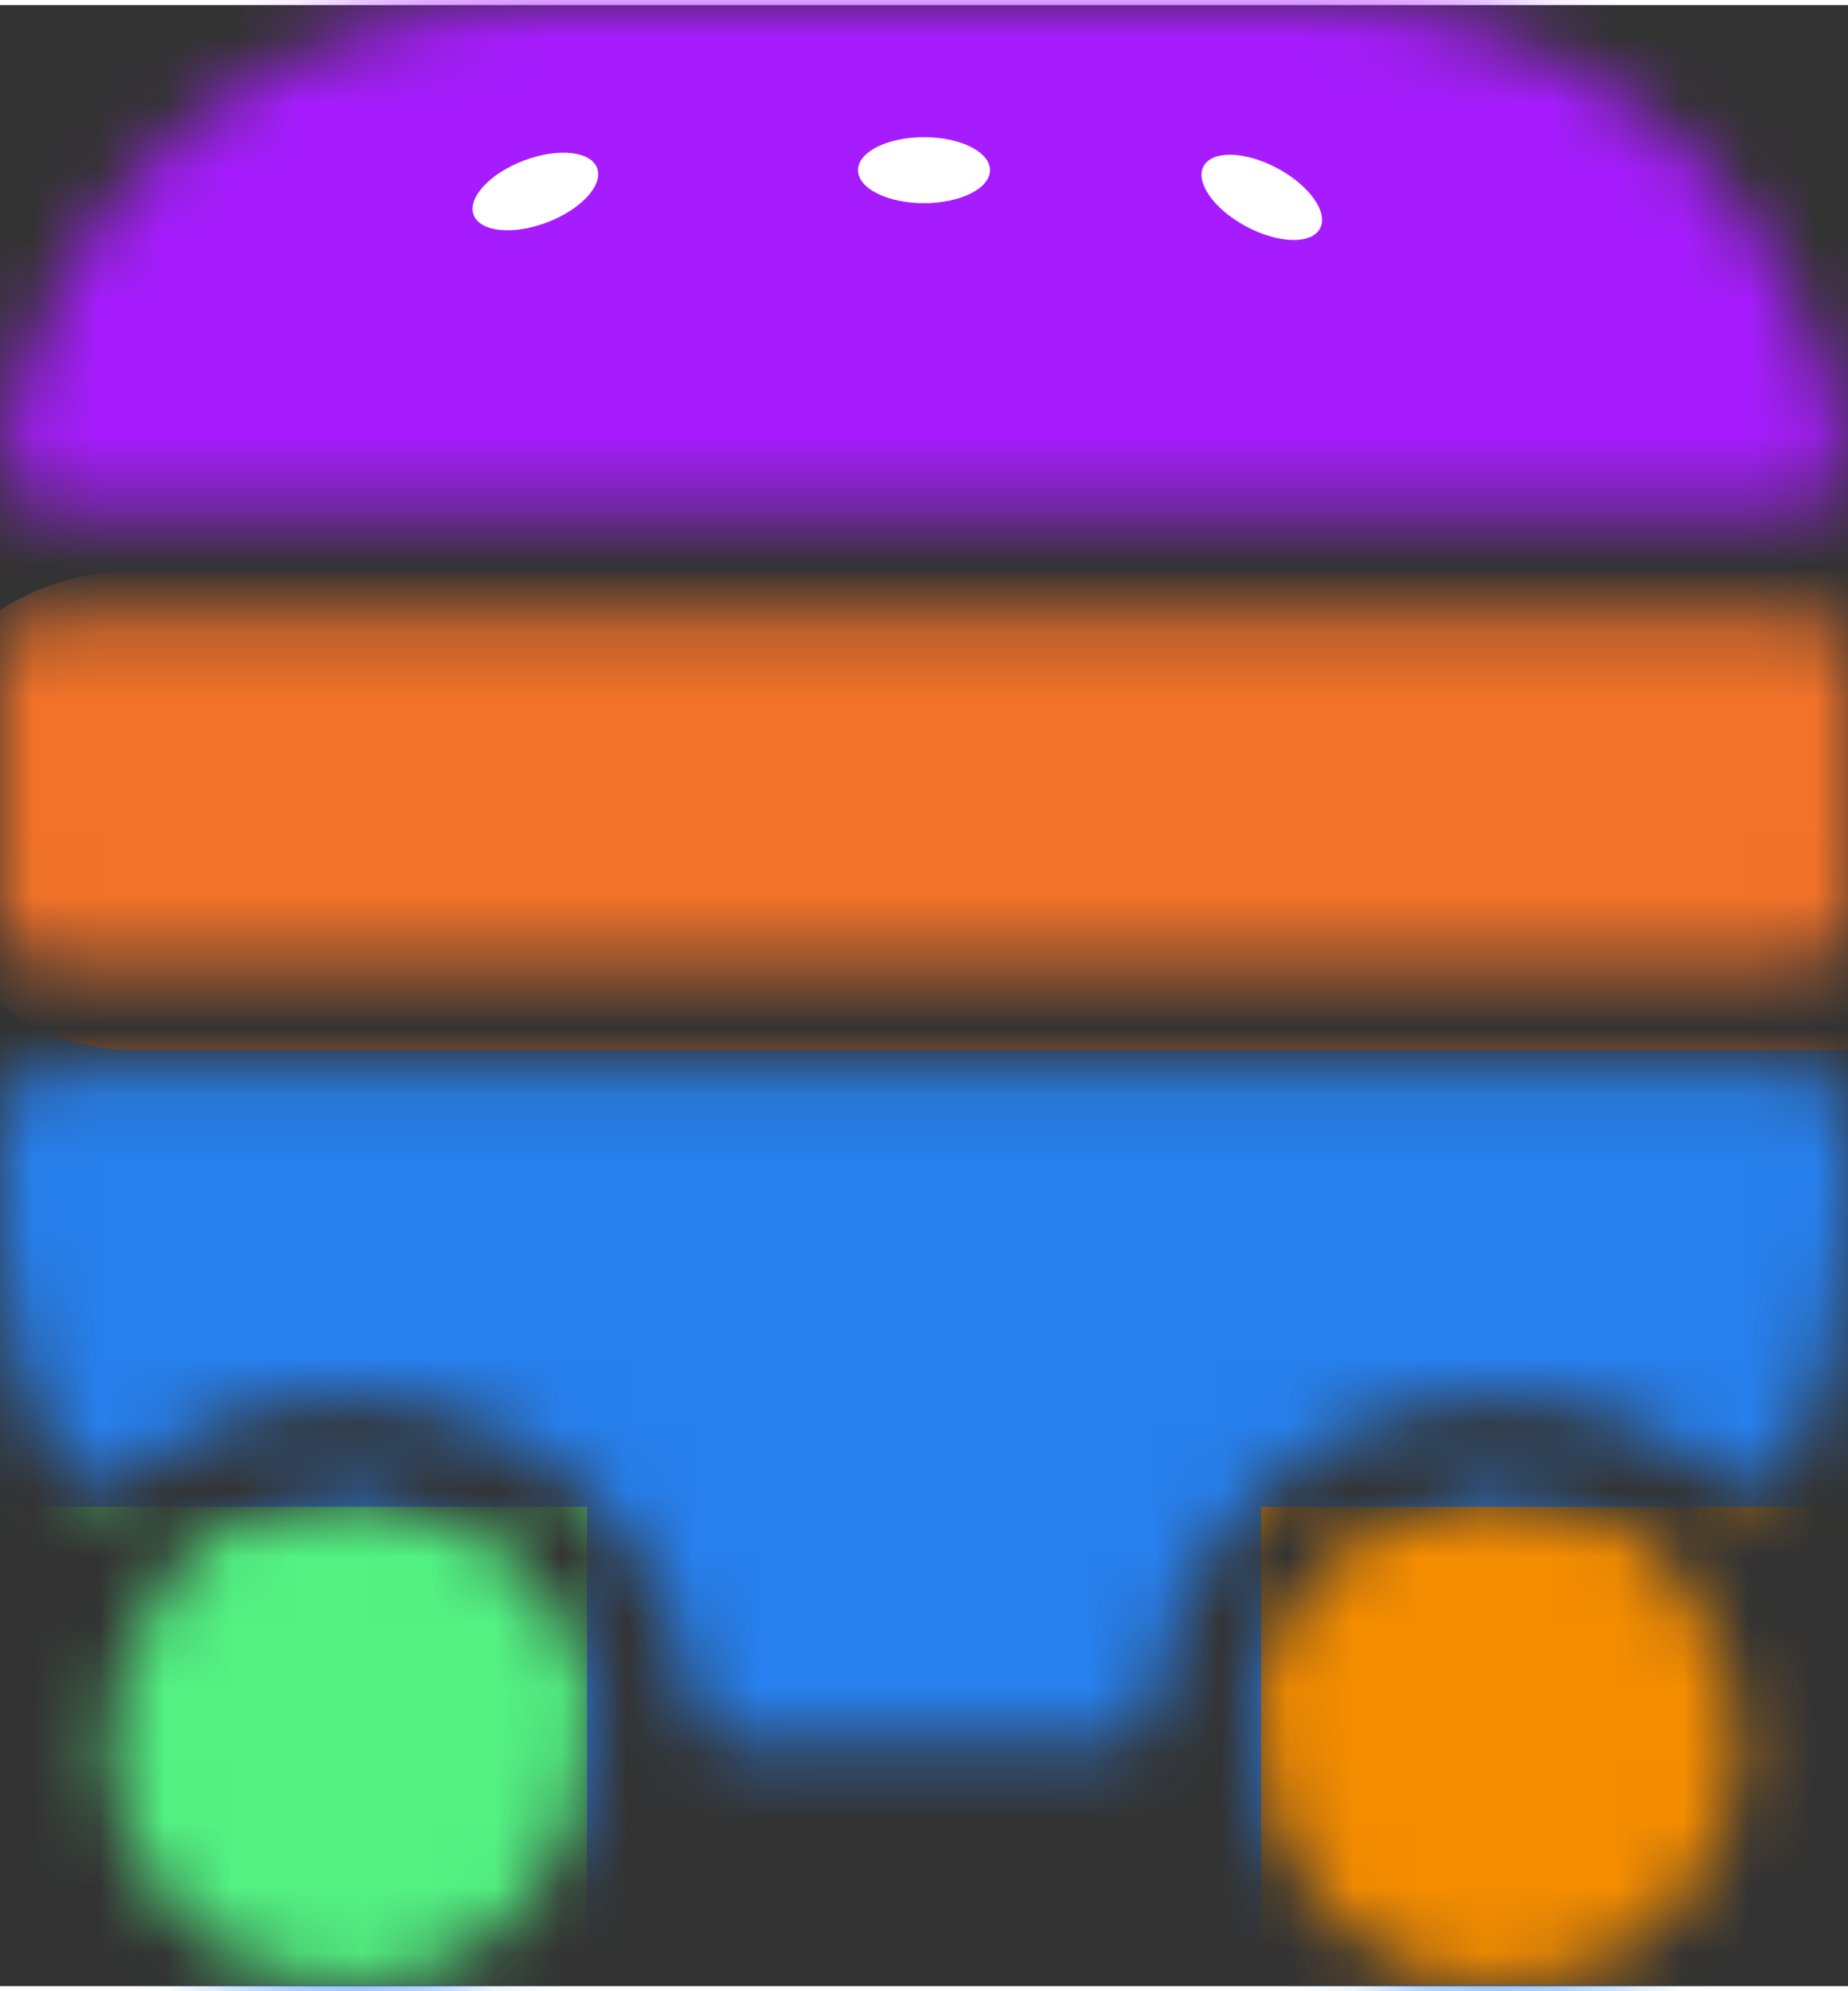
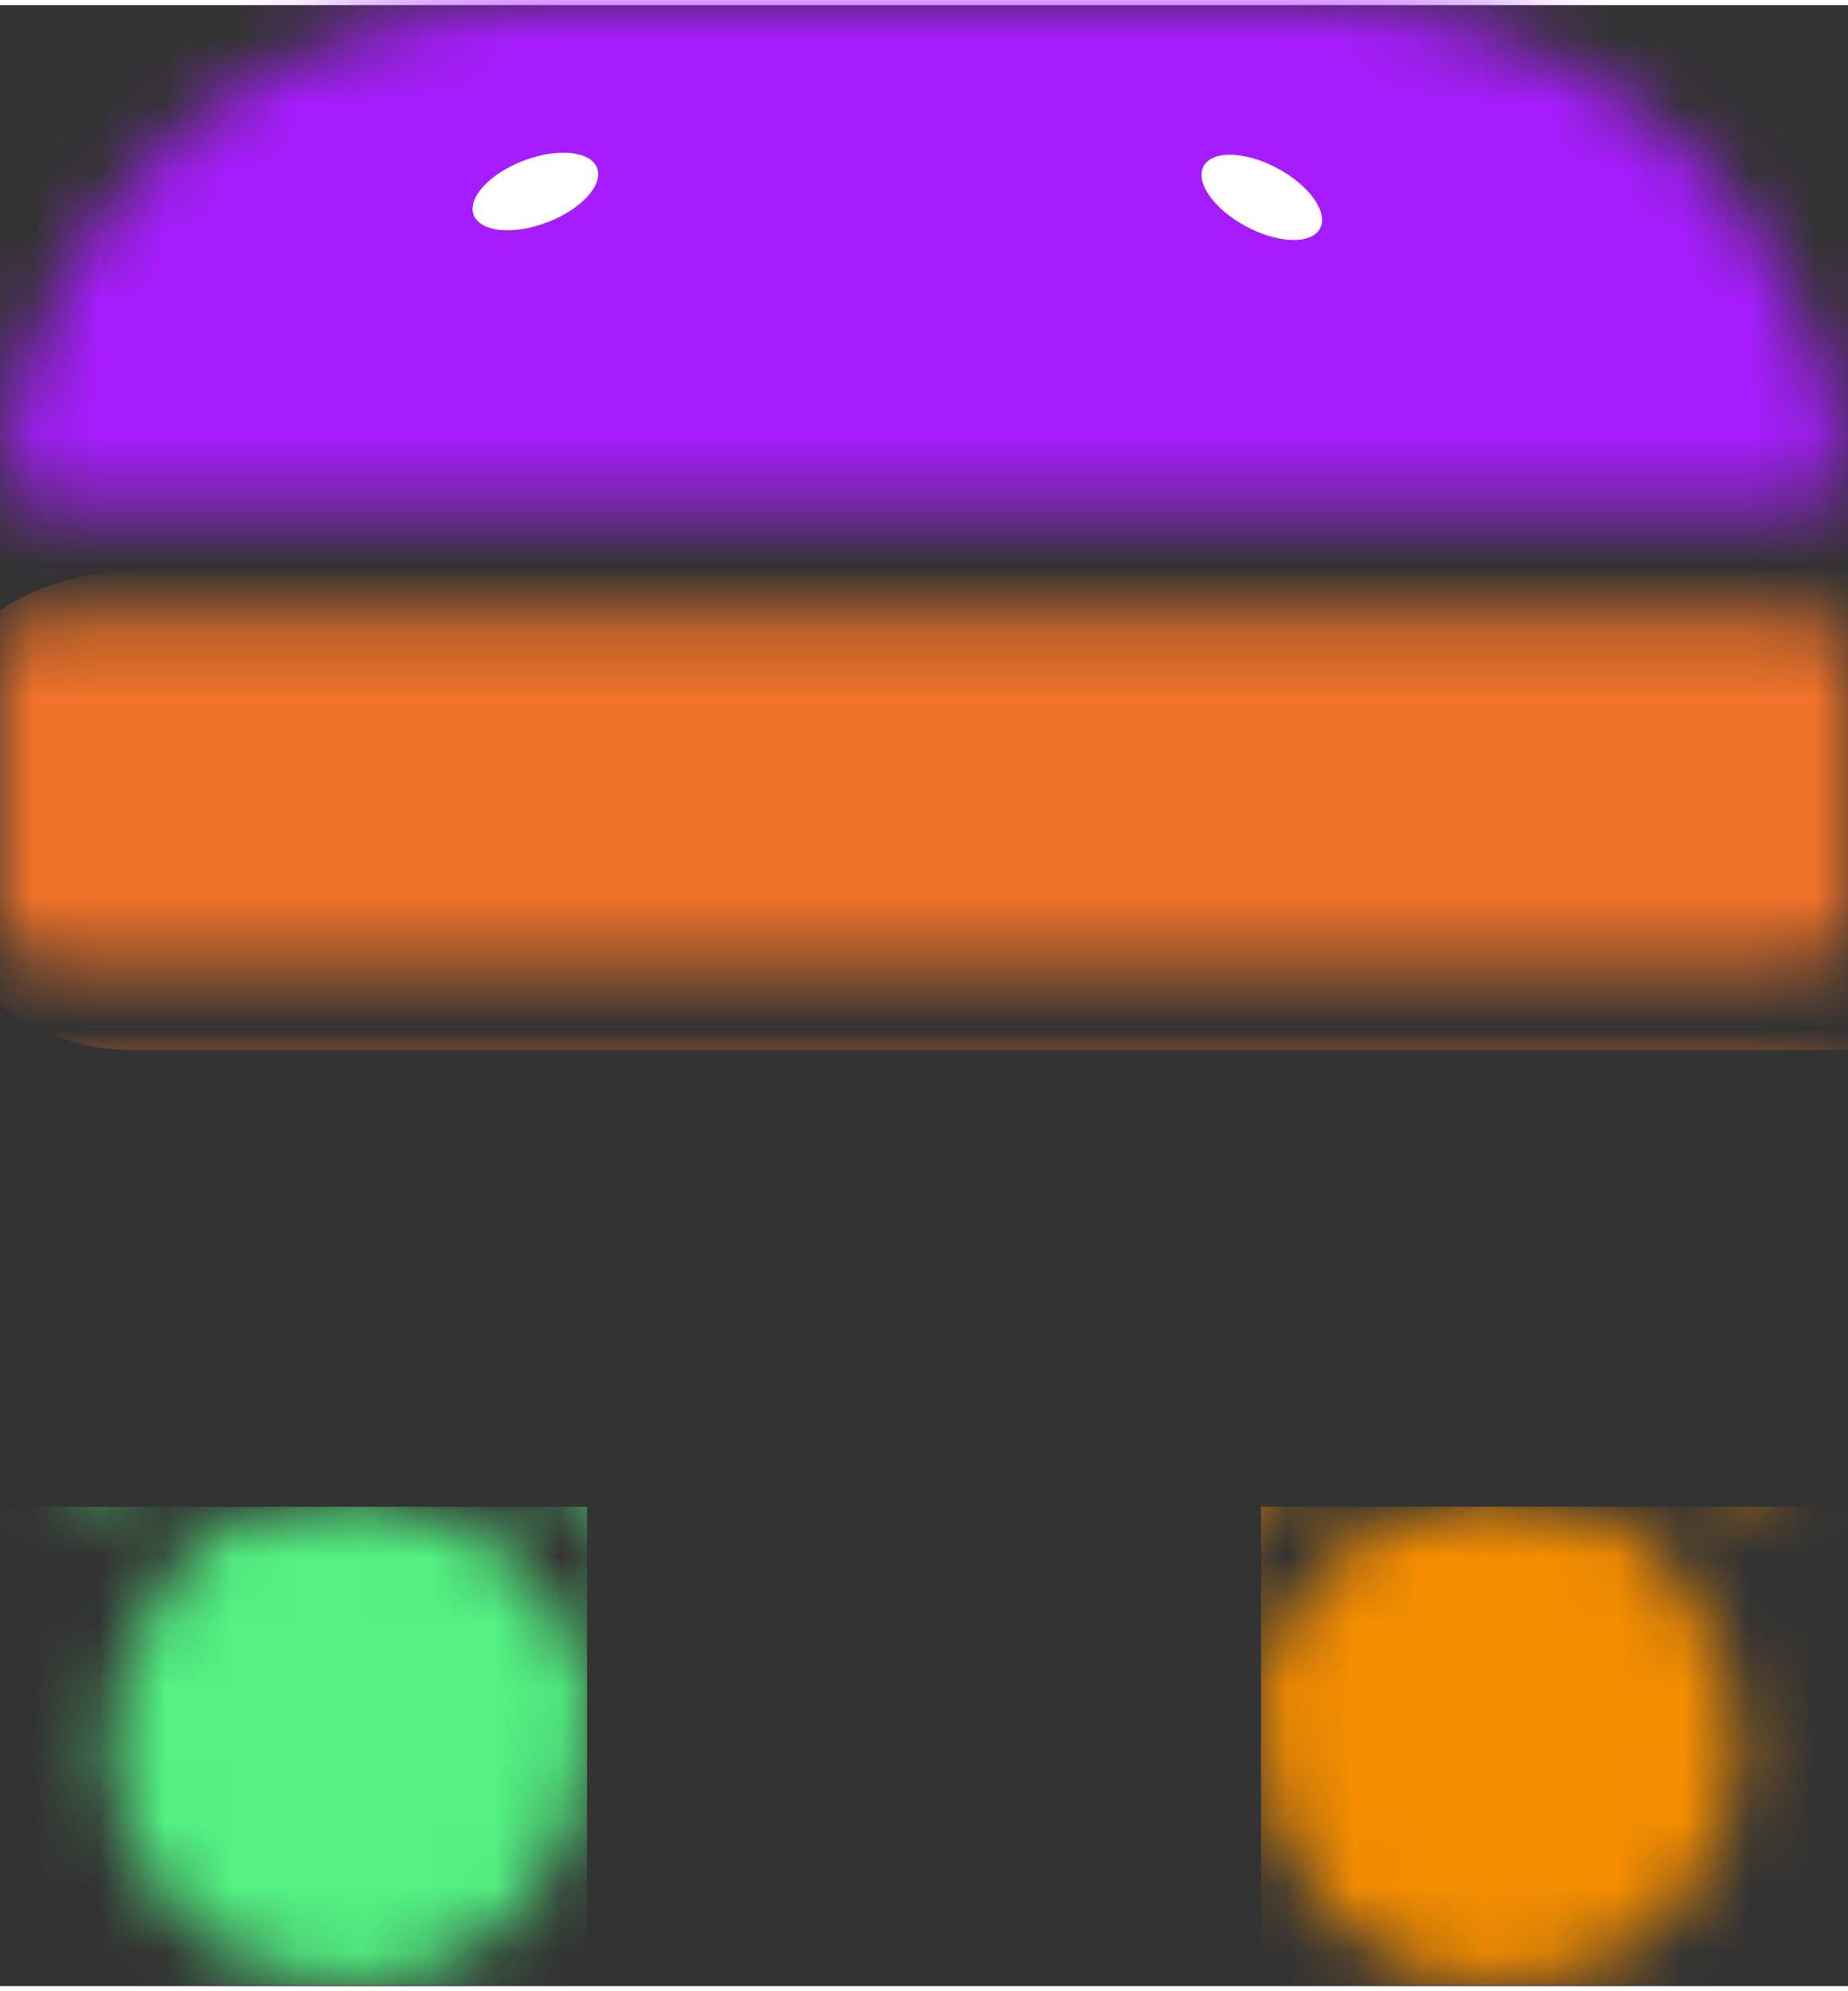
<svg xmlns="http://www.w3.org/2000/svg" width="26" height="28" viewBox="0 0 28 30" fill="none">
  <rect x="0" y="0" width="28" height="30" fill="#333333" stroke="none" />
  <mask id="mask0" mask-type="alpha" maskUnits="userSpaceOnUse" x="0" y="0" width="28" height="30">
    <path d="M8.894 26.365C8.894 28.366 7.272 29.988 5.271 29.988C3.269 29.988 1.647 28.366 1.647 26.365C1.647 24.363 3.269 22.741 5.271 22.741C7.272 22.741 8.894 24.363 8.894 26.365Z" fill="#C4C4C4" />
    <path d="M26.353 26.365C26.353 28.366 24.731 29.988 22.73 29.988C20.728 29.988 19.106 28.366 19.106 26.365C19.106 24.363 20.728 22.741 22.73 22.741C24.731 22.741 26.353 24.363 26.353 26.365Z" fill="#C4C4C4" />
    <path fill-rule="evenodd" clip-rule="evenodd" d="M25.191 23.706C25.438 23.934 25.409 24.321 25.151 24.536C23.78 25.678 22.017 26.365 20.094 26.365H19.765C19.401 26.365 19.1 26.067 19.165 25.709C19.474 24.021 20.952 22.741 22.73 22.741C23.68 22.741 24.545 23.107 25.191 23.706ZM27.099 22.128C26.899 22.509 26.384 22.543 26.05 22.272C25.144 21.535 23.988 21.094 22.73 21.094C20.041 21.094 17.823 23.107 17.5 25.707C17.455 26.068 17.164 26.365 16.8 26.365H11.2C10.836 26.365 10.546 26.068 10.501 25.707C10.177 23.107 7.959 21.094 5.271 21.094C4.012 21.094 2.856 21.535 1.95 22.272C1.616 22.543 1.101 22.509 0.901 22.128C0.326 21.032 0 19.783 0 18.459V16.812C0 16.448 0.295 16.153 0.659 16.153H27.341C27.705 16.153 28 16.448 28 16.812V18.459C28 19.783 27.674 21.032 27.099 22.128ZM28 13.847C28 14.211 27.705 14.506 27.341 14.506H0.659C0.295 14.506 0 14.211 0 13.847V9.894C0 9.53 0.295 9.235 0.659 9.235H27.341C27.705 9.235 28 9.53 28 9.894V13.847ZM7.906 0.012C3.883 0.012 0.562 3.016 0.064 6.904C0.017 7.275 0.319 7.588 0.693 7.588H27.307C27.681 7.588 27.983 7.275 27.936 6.904C27.438 3.016 24.117 0.012 20.094 0.012H7.906ZM5.271 22.741C7.048 22.741 8.526 24.021 8.835 25.709C8.9 26.067 8.599 26.365 8.235 26.365H7.906C5.983 26.365 4.22 25.678 2.849 24.536C2.591 24.321 2.562 23.934 2.809 23.706C3.455 23.107 4.32 22.741 5.271 22.741Z" fill="#C4C4C4" />
  </mask>
  <g mask="url(#mask0)">
    <rect x="-1.647" y="-2.294" width="33.6" height="10.871" fill="url(#paint0_linear)" />
-     <rect x="-1.647" y="15.494" width="33.6" height="16.471" fill="#2780ED" />
    <rect x="-1.647" y="8.577" width="33.6" height="7.247" rx="3.624" fill="#F17228" />
    <rect x="-23.059" y="22.741" width="31.953" height="7.247" fill="#53F283" />
    <rect x="19.106" y="22.741" width="31.953" height="7.247" fill="#F58D00" />
    <ellipse cx="8.112" cy="2.823" rx="1" ry="0.5" transform="rotate(-20.855 8.112 2.823)" fill="white" />
-     <ellipse cx="14" cy="2.5" rx="1" ry="0.5" fill="white" />
    <ellipse cx="19.118" cy="2.912" rx="1" ry="0.5" transform="rotate(28.116 19.118 2.912)" fill="white" />
  </g>
  <defs>
    <linearGradient id="paint0_linear" x1="15" y1="-0.5" x2="15" y2="17" gradientUnits="userSpaceOnUse">
      <stop stop-color="#A71CFF" />
      <stop offset="1" stop-color="#A71CFF" />
    </linearGradient>
  </defs>
</svg>